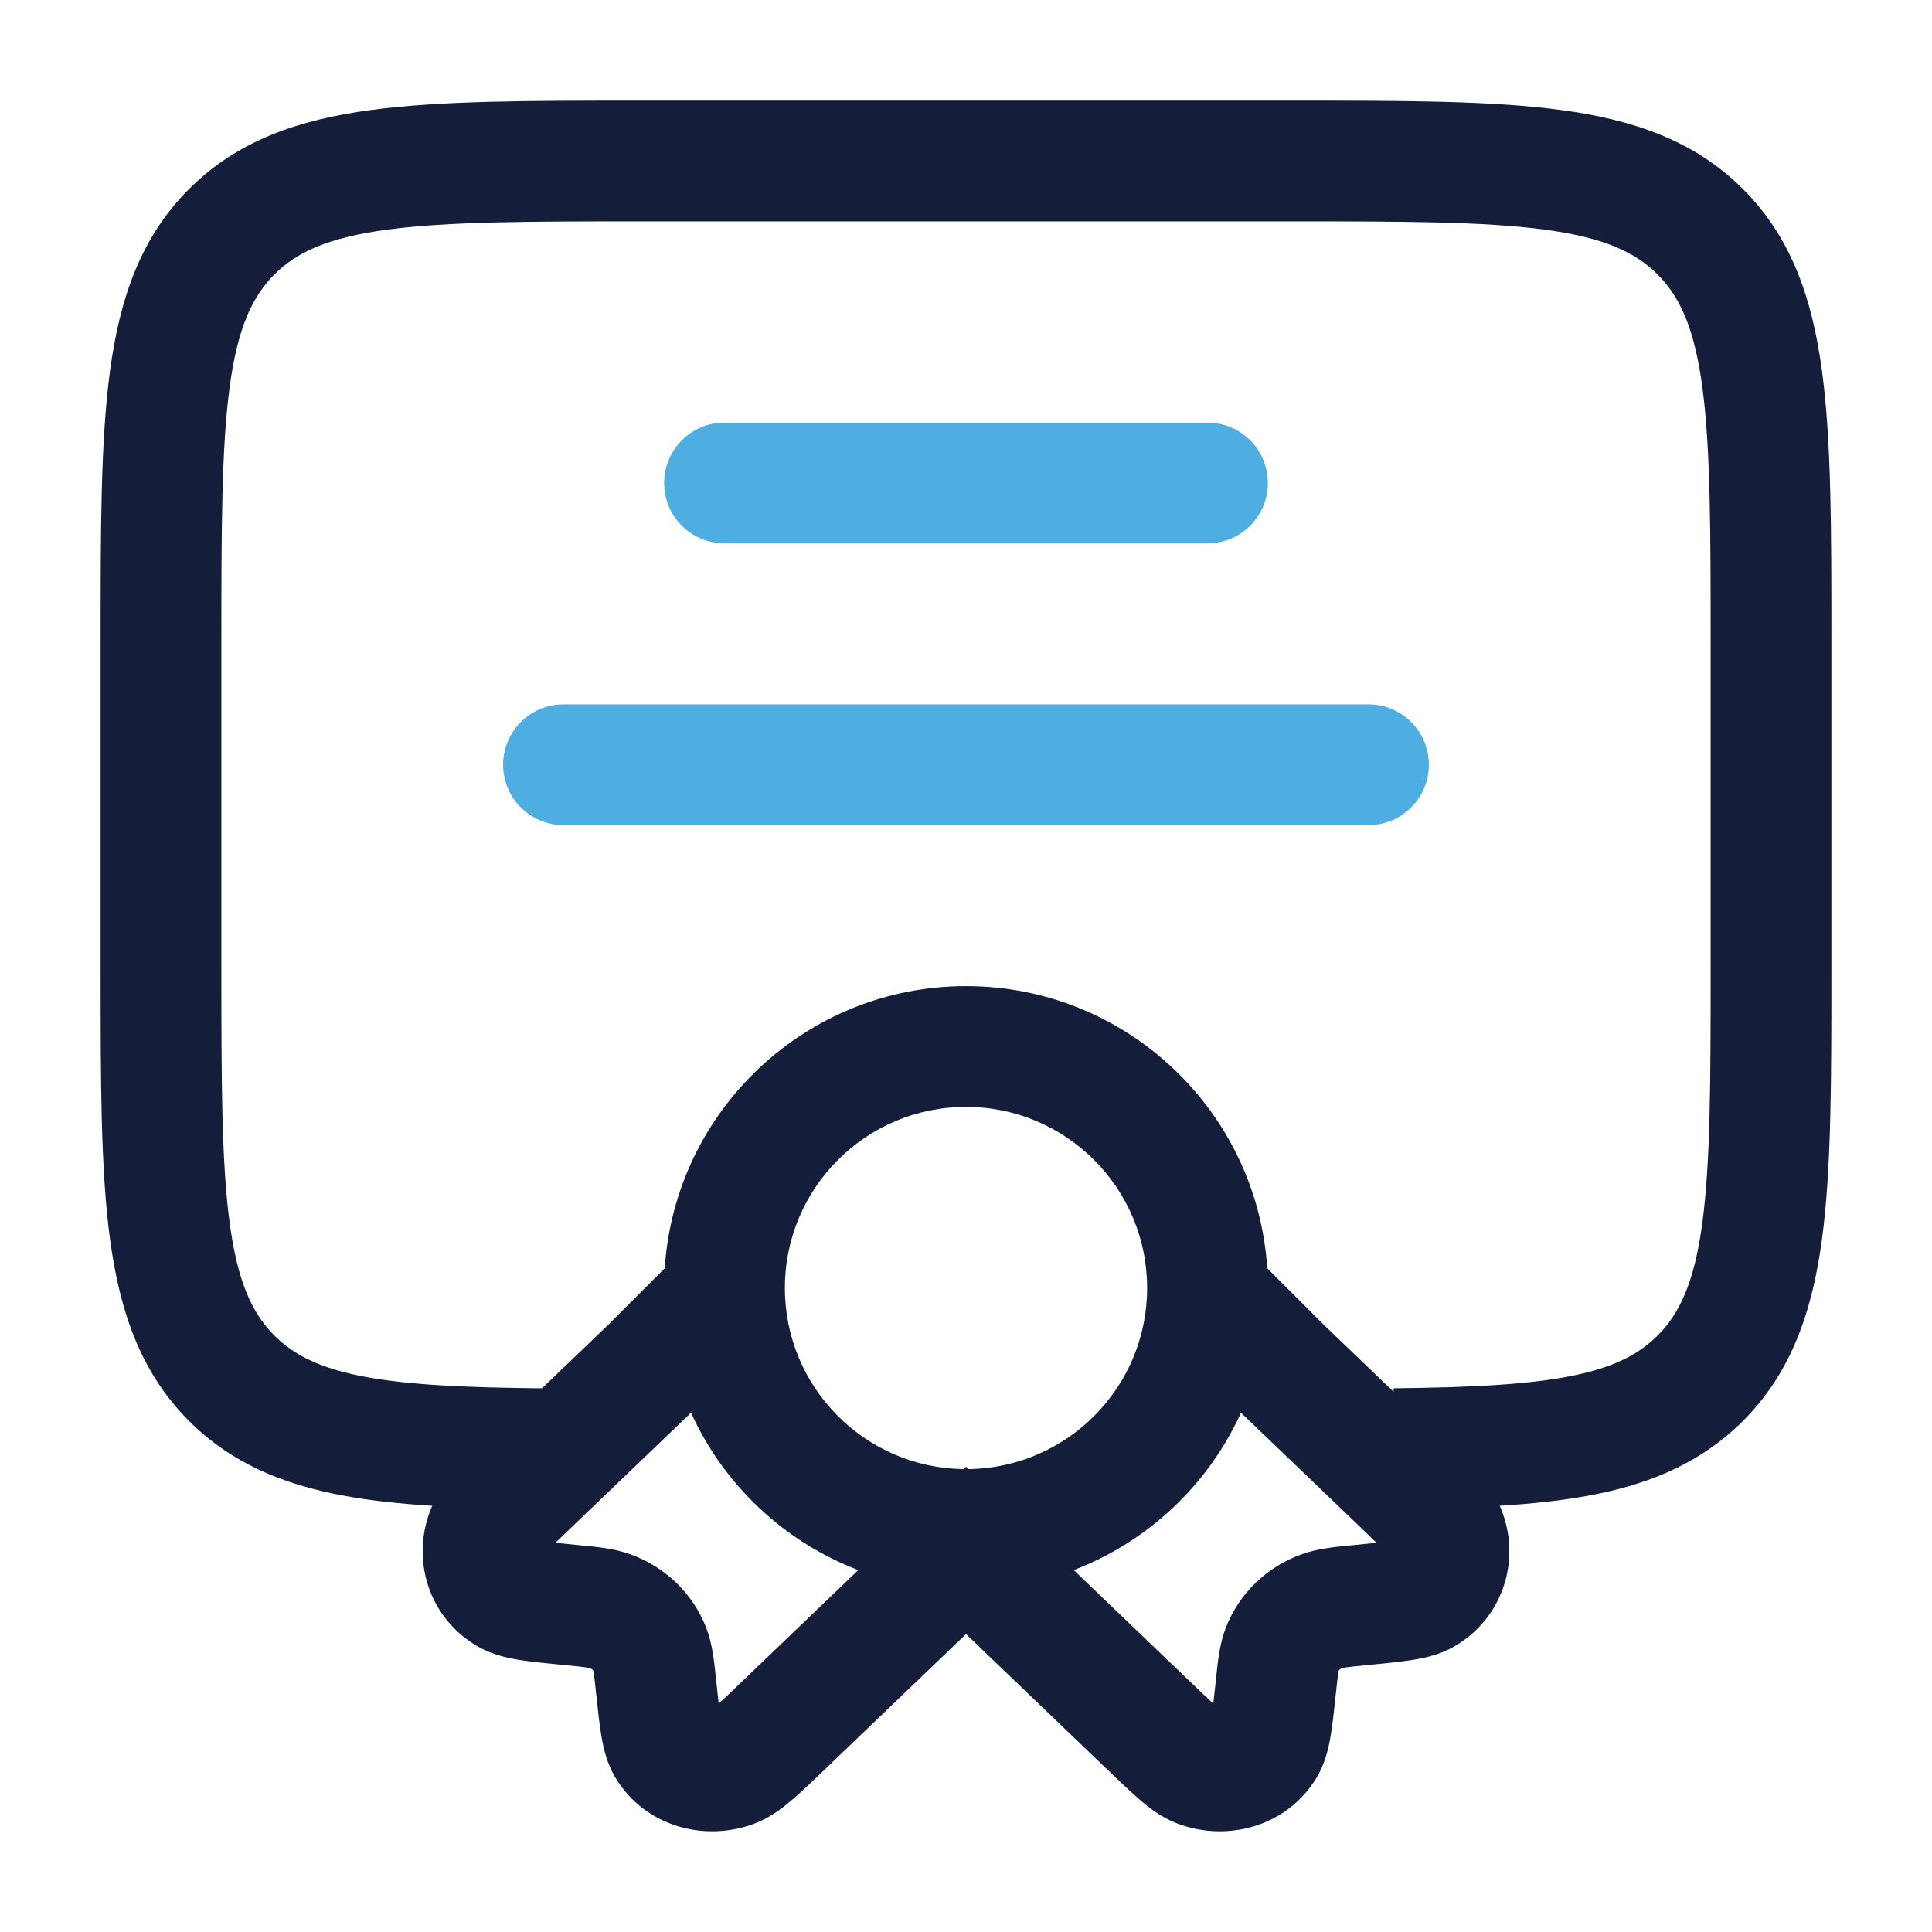
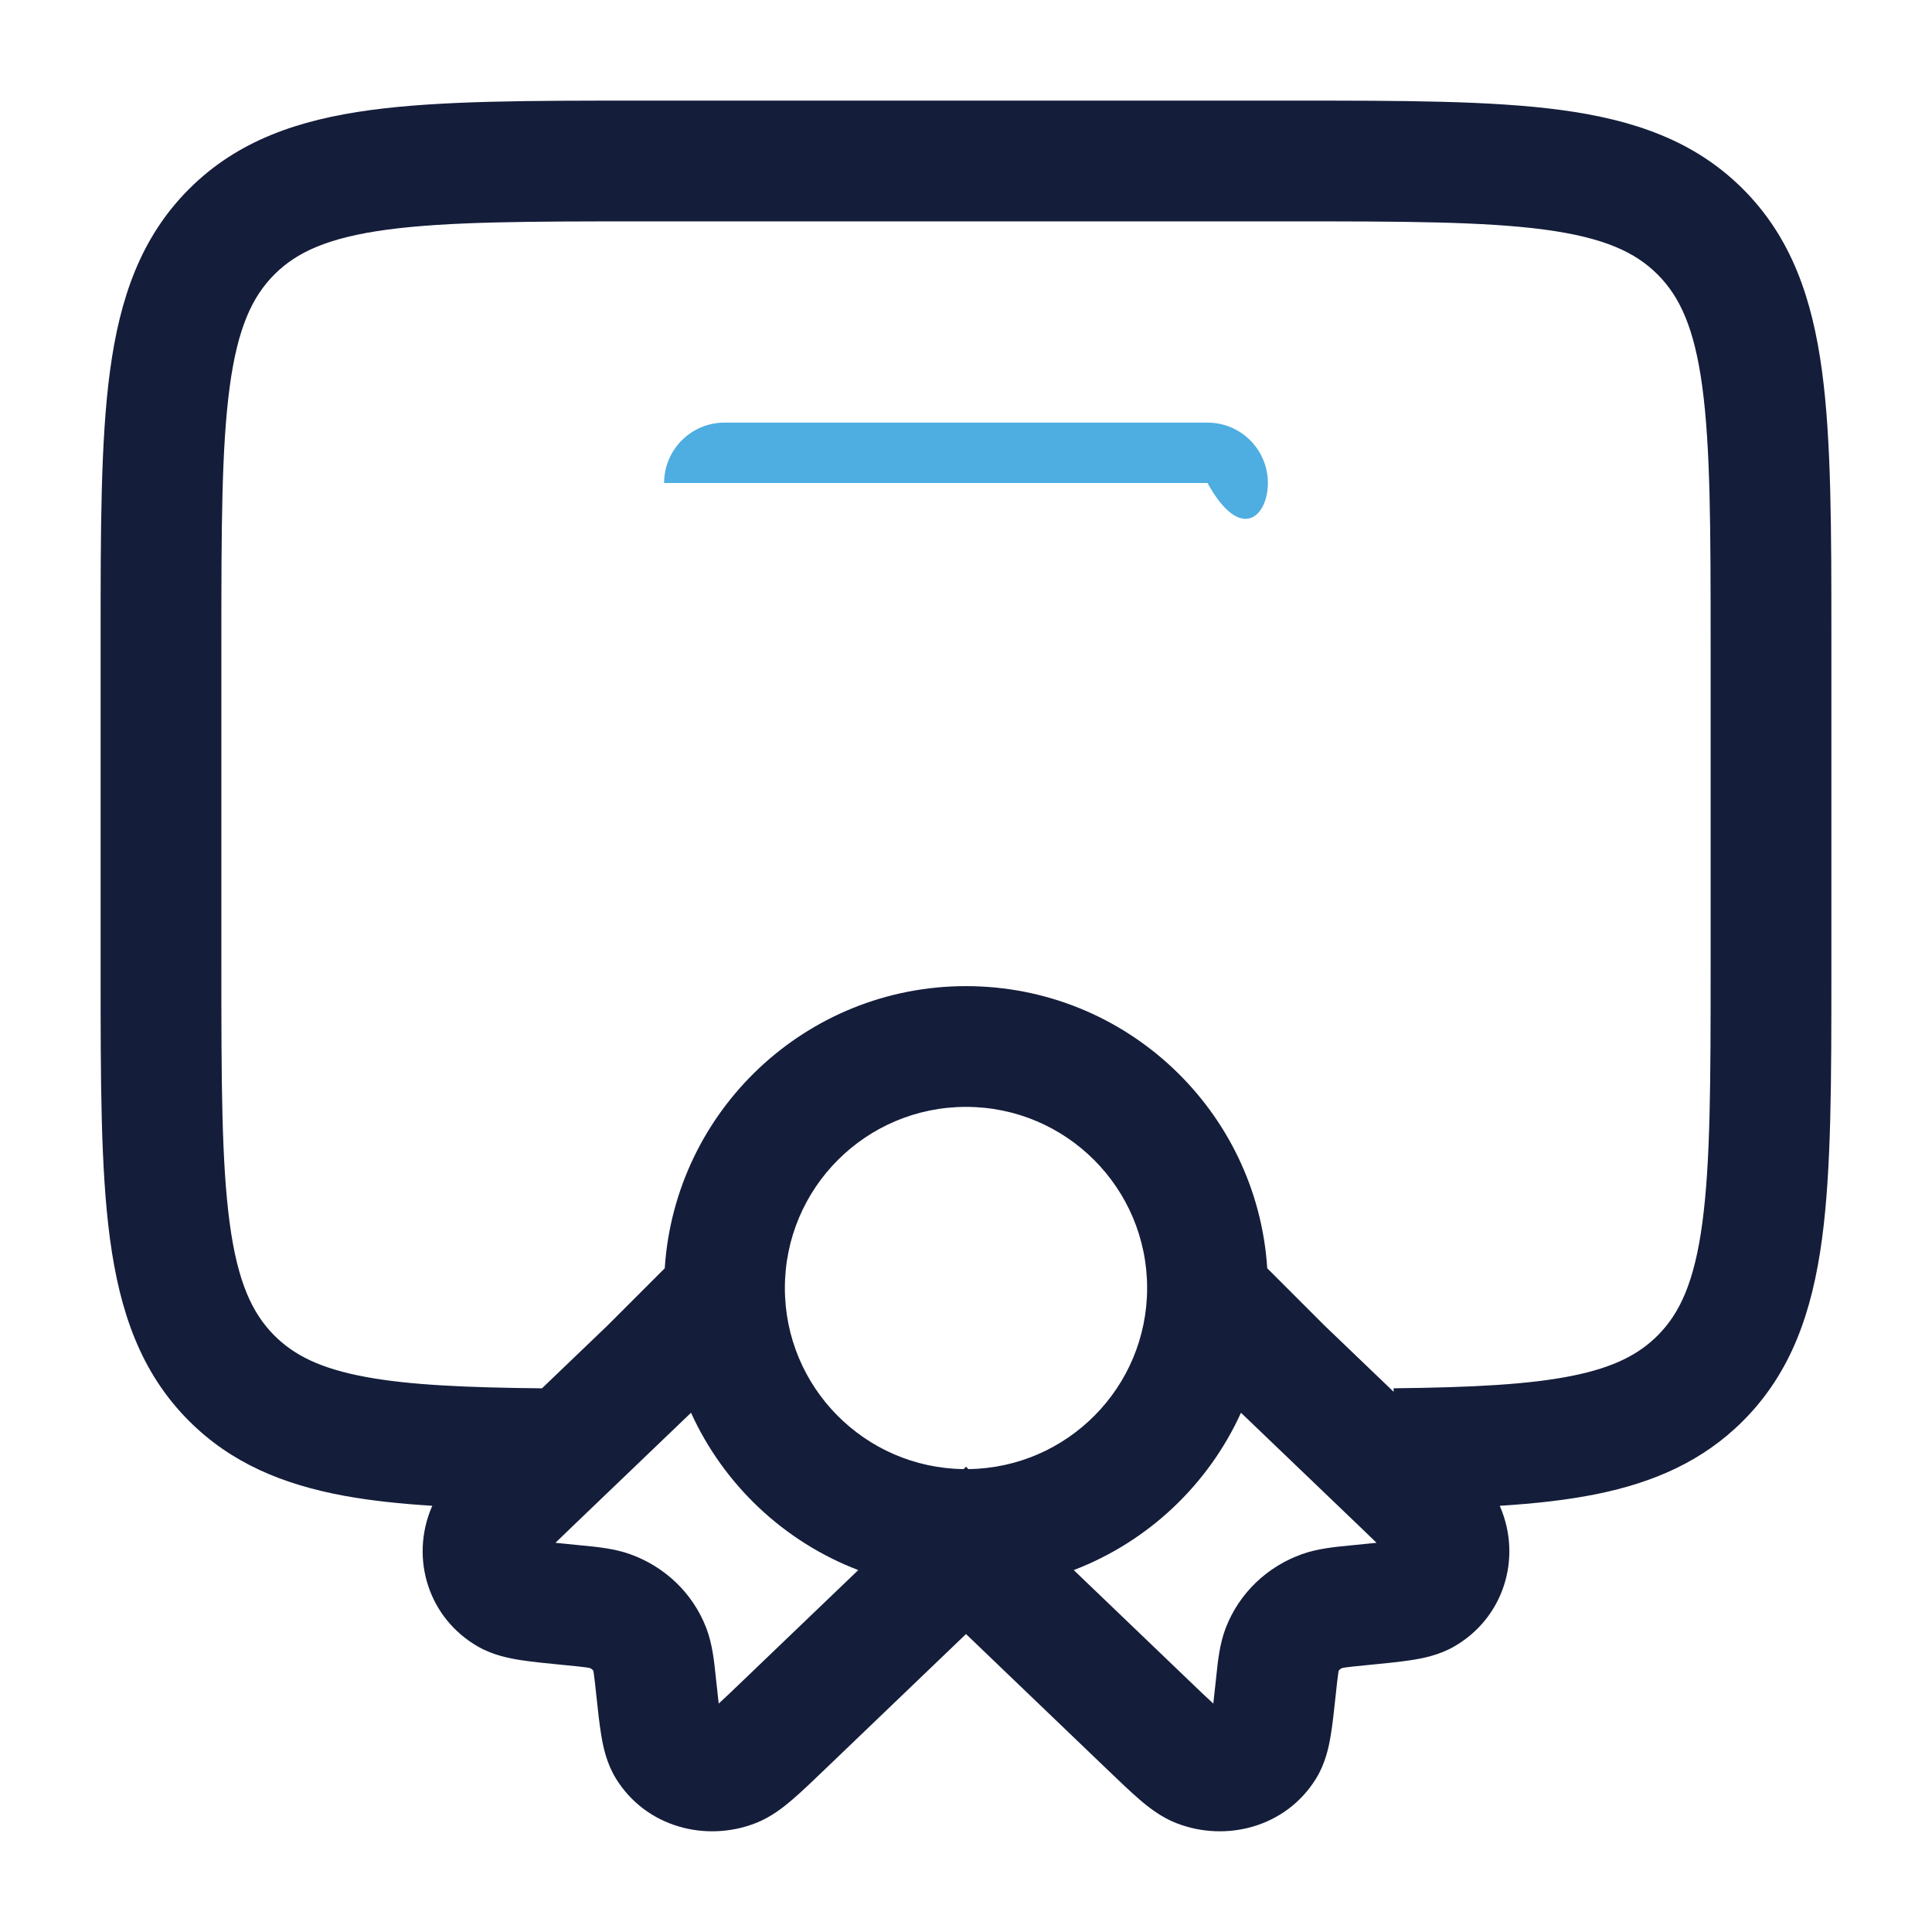
<svg xmlns="http://www.w3.org/2000/svg" width="64" height="64" viewBox="0 0 64 64" fill="none">
  <path fill-rule="evenodd" clip-rule="evenodd" d="M21.187 3.333H42.813C46.46 3.333 49.399 3.333 51.711 3.644C54.112 3.967 56.133 4.657 57.738 6.262C59.343 7.867 60.033 9.888 60.356 12.289C60.667 14.601 60.667 17.54 60.667 21.187V32.146C60.667 35.793 60.667 38.733 60.356 41.045C60.033 43.445 59.343 45.466 57.738 47.071C56.41 48.399 54.792 49.106 52.896 49.492C51.93 49.688 50.86 49.808 49.681 49.881C49.686 49.894 49.693 49.908 49.698 49.922C50.426 51.629 49.805 53.616 48.152 54.553C47.655 54.834 47.12 54.936 46.747 54.994C46.356 55.054 45.868 55.102 45.326 55.155L45.274 55.16C44.925 55.194 44.727 55.214 44.58 55.235C44.513 55.245 44.478 55.252 44.464 55.255C44.422 55.271 44.394 55.291 44.376 55.309C44.362 55.322 44.352 55.335 44.345 55.349C44.342 55.364 44.337 55.388 44.332 55.424C44.311 55.558 44.291 55.741 44.255 56.078L44.249 56.133C44.194 56.649 44.144 57.123 44.079 57.504C44.018 57.872 43.906 58.414 43.596 58.917C42.598 60.535 40.606 61.035 38.967 60.393C38.455 60.193 38.045 59.866 37.748 59.611C37.445 59.351 37.087 59.008 36.687 58.624L32 54.13L27.313 58.624C26.913 59.008 26.555 59.351 26.252 59.611C25.955 59.866 25.545 60.193 25.033 60.393C23.394 61.035 21.402 60.535 20.404 58.917C20.094 58.414 19.983 57.872 19.921 57.504C19.856 57.123 19.806 56.648 19.751 56.133L19.745 56.078C19.709 55.741 19.689 55.558 19.668 55.424C19.663 55.388 19.658 55.364 19.655 55.349C19.648 55.335 19.638 55.322 19.624 55.309C19.606 55.291 19.578 55.271 19.536 55.255C19.522 55.252 19.487 55.245 19.42 55.235C19.273 55.214 19.075 55.194 18.727 55.16L18.674 55.155C18.132 55.102 17.644 55.054 17.253 54.994C16.879 54.936 16.345 54.834 15.848 54.553C14.195 53.616 13.574 51.629 14.302 49.922C14.307 49.908 14.313 49.894 14.32 49.881C13.257 49.815 12.286 49.712 11.404 49.55C9.382 49.178 7.662 48.471 6.262 47.071C4.657 45.466 3.967 43.445 3.644 41.045C3.333 38.733 3.333 35.793 3.333 32.146V21.187C3.333 17.54 3.333 14.601 3.644 12.289C3.967 9.888 4.657 7.867 6.262 6.262C7.867 4.657 9.888 3.967 12.289 3.644C14.601 3.333 17.54 3.333 21.187 3.333ZM17.954 45.99L20.13 43.904L22.021 42.013C22.358 36.795 26.697 32.667 32 32.667C37.303 32.667 41.642 36.795 41.979 42.013L43.87 43.904L46.166 46.105L46.164 45.989C48.796 45.961 50.671 45.862 52.098 45.572C53.47 45.293 54.291 44.861 54.909 44.243C55.647 43.505 56.129 42.469 56.392 40.512C56.662 38.497 56.667 35.828 56.667 32V21.333C56.667 17.506 56.662 14.836 56.392 12.822C56.129 10.865 55.647 9.829 54.909 9.091C54.171 8.353 53.135 7.872 51.178 7.608C49.164 7.338 46.494 7.333 42.667 7.333H21.333C17.506 7.333 14.836 7.338 12.822 7.608C10.865 7.872 9.829 8.353 9.091 9.091C8.353 9.829 7.871 10.865 7.608 12.822C7.338 14.836 7.333 17.506 7.333 21.333V32C7.333 35.828 7.338 38.497 7.608 40.512C7.871 42.469 8.353 43.505 9.091 44.243C9.74 44.892 10.615 45.338 12.126 45.615C13.562 45.879 15.415 45.965 17.954 45.99ZM41.109 46.799C40.025 49.185 38.03 51.07 35.569 52.011L39.418 55.701C39.76 56.029 40.002 56.261 40.192 56.433C40.216 56.23 40.243 55.978 40.278 55.654C40.282 55.61 40.287 55.565 40.292 55.519C40.343 55.029 40.403 54.449 40.605 53.926C41.053 52.766 41.986 51.889 43.137 51.481C43.655 51.297 44.229 51.242 44.745 51.193C44.792 51.188 44.838 51.184 44.884 51.179C45.17 51.151 45.404 51.128 45.6 51.107C45.448 50.958 45.261 50.779 45.029 50.556L41.109 46.799ZM32.08 48.666L32 48.589L31.92 48.666C28.643 48.623 26 45.954 26 42.667C26 39.353 28.686 36.667 32 36.667C35.314 36.667 38 39.353 38 42.667C38 45.954 35.357 48.623 32.08 48.666ZM28.431 52.011L24.582 55.701C24.24 56.029 23.998 56.261 23.808 56.433C23.784 56.23 23.757 55.978 23.722 55.654C23.718 55.61 23.713 55.565 23.708 55.519C23.657 55.029 23.597 54.449 23.395 53.926C22.947 52.766 22.014 51.889 20.863 51.481C20.345 51.297 19.771 51.242 19.255 51.193C19.208 51.188 19.162 51.184 19.116 51.179C18.83 51.151 18.596 51.128 18.4 51.107C18.552 50.958 18.738 50.779 18.971 50.556L22.891 46.799C23.975 49.185 25.97 51.07 28.431 52.011Z" fill="#141D3A" />
-   <path d="M24 14C22.895 14 22 14.895 22 16C22 17.105 22.895 18 24 18H40C41.104 18 42 17.105 42 16C42 14.895 41.104 14 40 14H24Z" fill="#4EADE1" />
-   <path d="M18.666 23.333C17.562 23.333 16.666 24.229 16.666 25.333C16.666 26.438 17.562 27.333 18.666 27.333H45.333C46.438 27.333 47.333 26.438 47.333 25.333C47.333 24.229 46.438 23.333 45.333 23.333H18.666Z" fill="#4EADE1" />
+   <path d="M24 14C22.895 14 22 14.895 22 16H40C41.104 18 42 17.105 42 16C42 14.895 41.104 14 40 14H24Z" fill="#4EADE1" />
</svg>